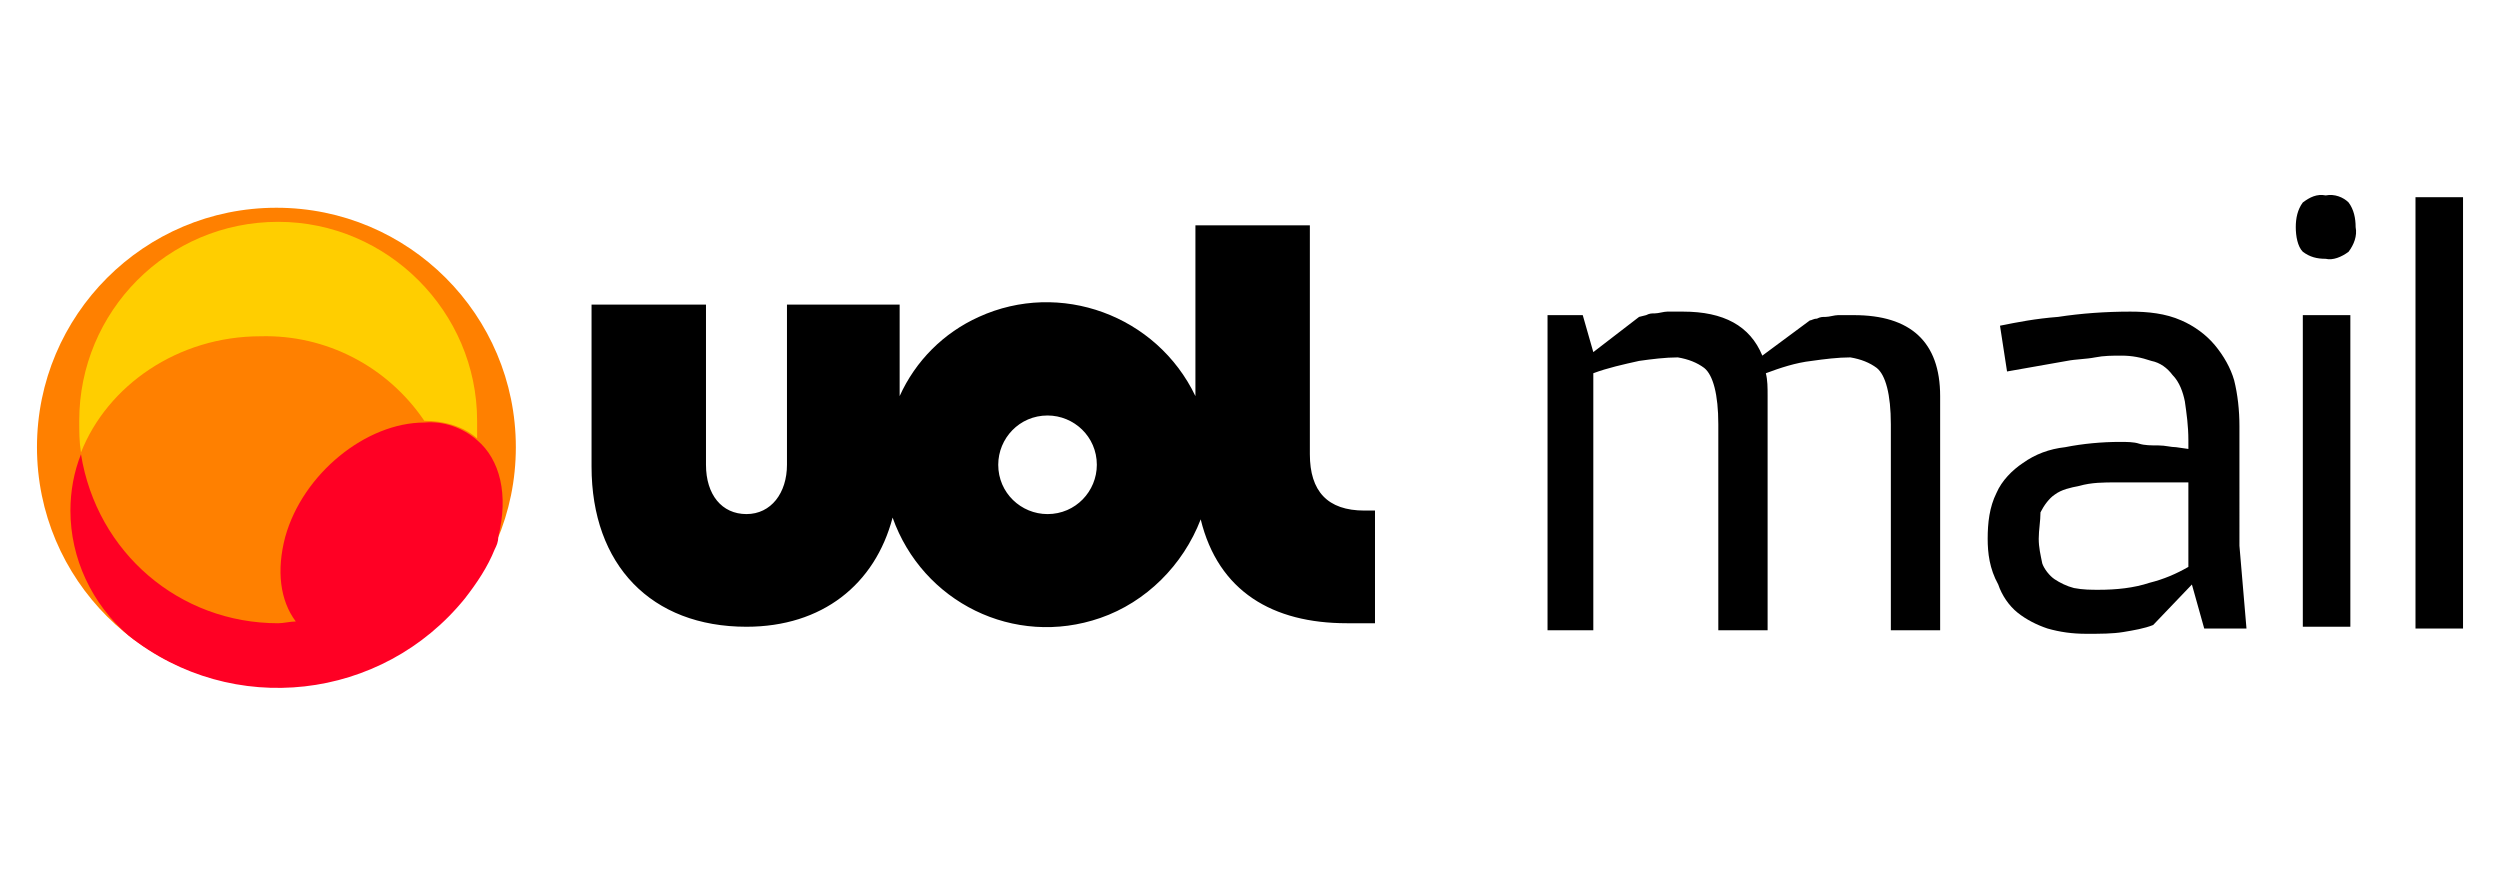
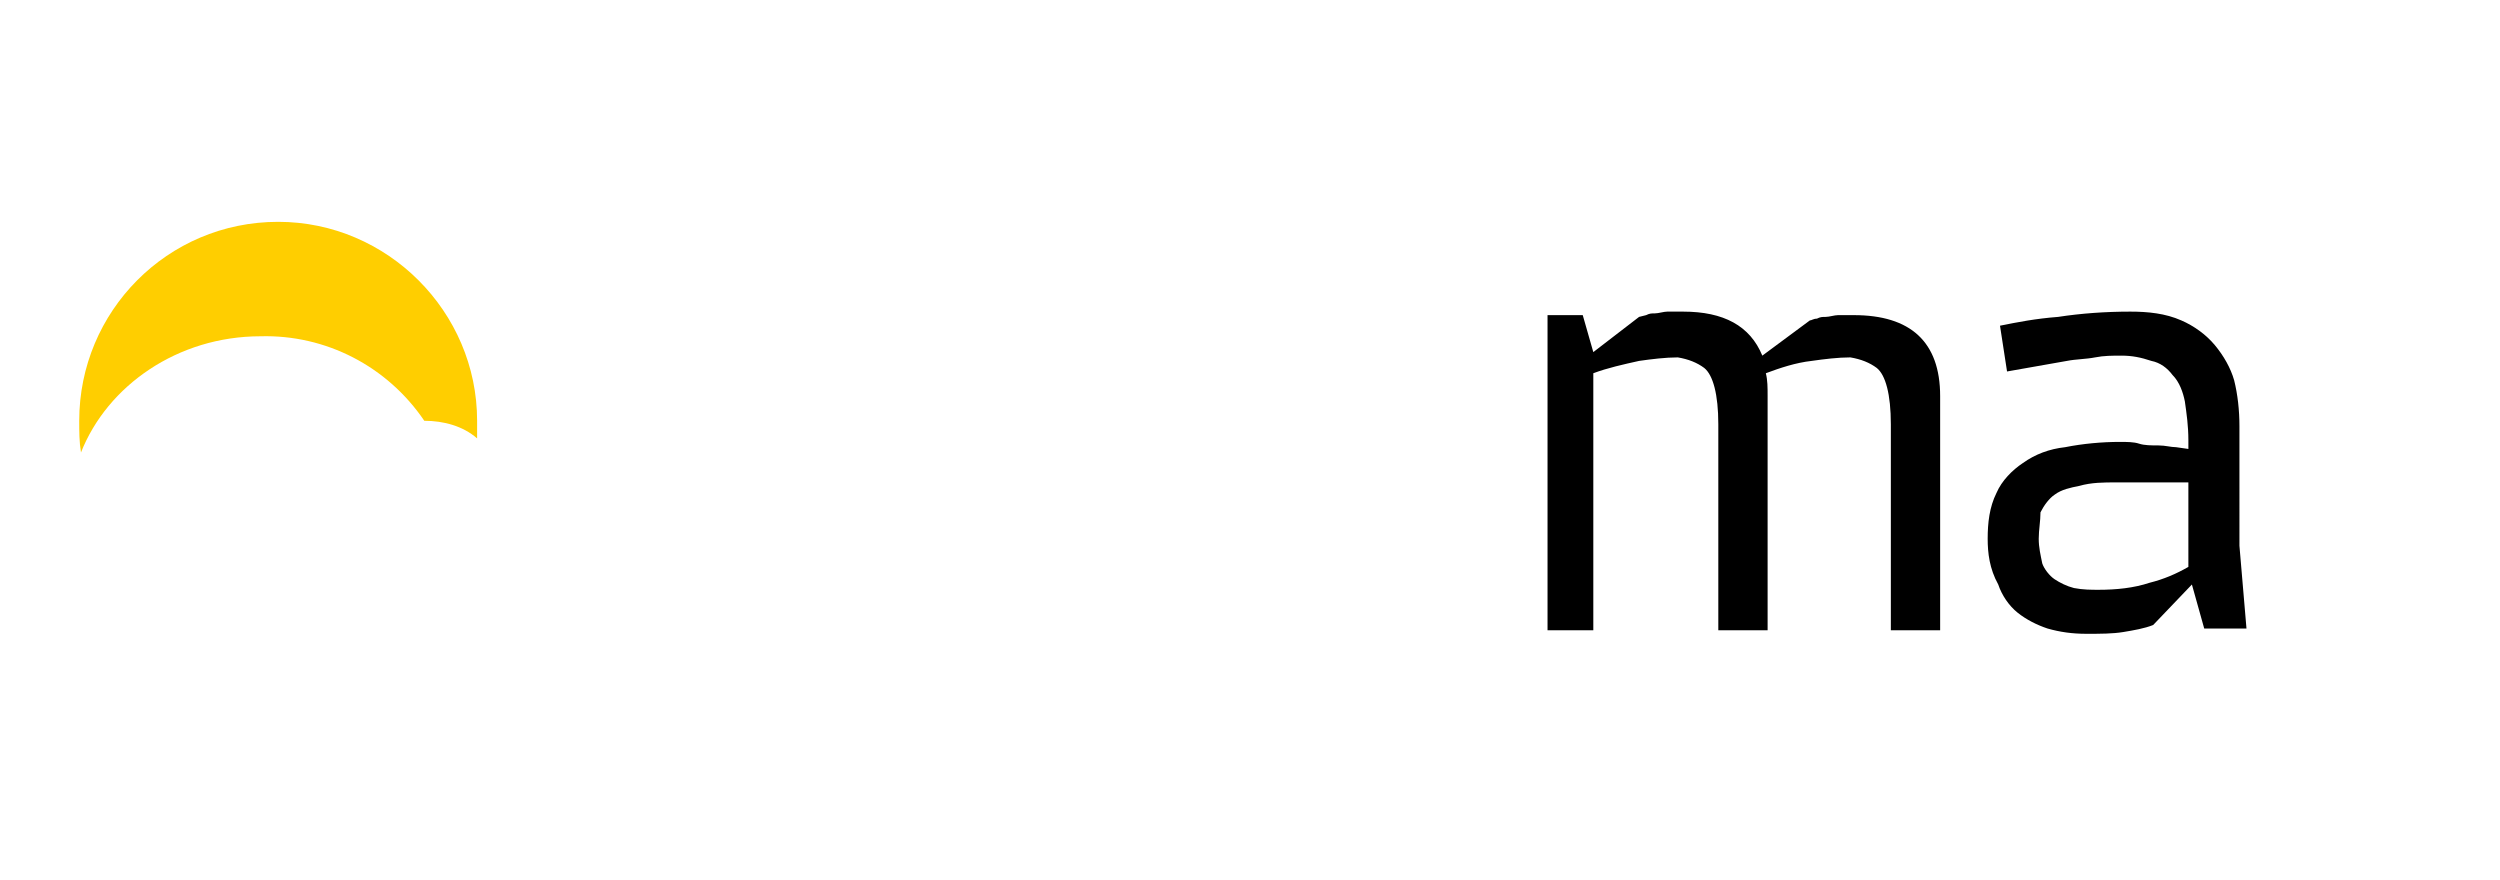
<svg xmlns="http://www.w3.org/2000/svg" version="1.1" id="Camada_1" x="0px" y="0px" viewBox="0 0 142 50" style="enable-background:new 0 0 142 50;" xml:space="preserve">
  <style type="text/css">
	.st0{fill:#FF8000;}
	.st1{fill:#FFCE00;}
	.st2{fill:#FF0024;}
</style>
  <g id="Layer_2">
    <g id="Layer_1-2">
-       <circle class="st0" cx="15.7" cy="25.4" r="13.6" />
      <path class="st1" d="M15.8,12.6c-6.3,0-11.3,5.1-11.3,11.3c0,0.6,0,1.2,0.1,1.8c1.5-3.8,5.5-6.6,10.2-6.6c3.7-0.1,7.2,1.7,9.3,4.8    h0c1.1,0,2.2,0.3,3,1c0-0.3,0-0.7,0-1C27.1,17.7,22,12.6,15.8,12.6C15.8,12.6,15.8,12.6,15.8,12.6" />
-       <path class="st2" d="M27.1,25c-0.8-0.7-1.9-1.1-3-1h0c-3.3,0-6.9,2.9-7.9,6.5c-0.5,1.9-0.3,3.6,0.6,4.8c-0.3,0-0.7,0.1-1,0.1    c-5.6,0-10.3-4-11.2-9.6c-0.4,1-0.6,2.1-0.6,3.2c0,2.7,1.2,5.3,3.3,7.1c5.9,4.7,14.4,3.7,19.1-2.1c0.7-0.9,1.3-1.8,1.7-2.8    c0.1-0.2,0.2-0.4,0.2-0.7C28.9,28.1,28.4,26.1,27.1,25" />
-       <path d="M77.5,29c-2.1,0-3.1-1.1-3.1-3.2v-13h-6.5v9.7c-2.2-4.6-7.7-6.6-12.3-4.5c-2,0.9-3.6,2.5-4.5,4.5v-5.2h-6.4v9.1    c0,1.6-0.9,2.8-2.3,2.8s-2.3-1.1-2.3-2.8v-9.1h-6.5v9.2c0,5.6,3.4,9.1,8.8,9.1c4.3,0,7.3-2.4,8.3-6.2c1.7,4.8,6.9,7.4,11.8,5.7    c2.6-0.9,4.7-3,5.7-5.6c1,4.1,4.1,5.9,8.3,5.9h1.6V29H77.5z M59.5,29.2c-1.5,0-2.8-1.2-2.8-2.8c0-1.5,1.2-2.8,2.8-2.8    c1.5,0,2.8,1.2,2.8,2.8c0,0,0,0,0,0C62.3,27.9,61.1,29.2,59.5,29.2z" />
      <path d="M87.9,35.6V17.9h2l0.6,2.1l2.6-2l0.4-0.1c0.2-0.1,0.3-0.1,0.5-0.1c0.2,0,0.5-0.1,0.7-0.1c0.3,0,0.6,0,0.9,0    c2.3,0,3.8,0.8,4.5,2.5l2.7-2c0.1,0,0.2-0.1,0.4-0.1c0.2-0.1,0.3-0.1,0.5-0.1c0.2,0,0.5-0.1,0.7-0.1c0.3,0,0.6,0,0.9,0    c3.2,0,4.9,1.5,4.9,4.6v13.3h-2.8c0-6.1,0-10,0-11.7c0-1.7-0.3-2.8-0.8-3.2c-0.4-0.3-0.9-0.5-1.5-0.6c-0.7,0-1.5,0.1-2.2,0.2    c-0.9,0.1-1.8,0.4-2.6,0.7c0.1,0.4,0.1,0.8,0.1,1.3v13.3h-2.8c0-6.1,0-10,0-11.7c0-1.7-0.3-2.8-0.8-3.2c-0.4-0.3-0.9-0.5-1.5-0.6    c-0.7,0-1.5,0.1-2.2,0.2c-0.9,0.2-1.8,0.4-2.6,0.7v14.6H87.9z" />
      <path d="M112.9,30.6c0-0.9,0.1-1.8,0.5-2.6c0.3-0.7,0.9-1.3,1.5-1.7c0.7-0.5,1.5-0.8,2.4-0.9c1-0.2,2.1-0.3,3.1-0.3    c0.4,0,0.8,0,1.1,0.1s0.7,0.1,1.1,0.1s0.7,0.1,1,0.1l0.7,0.1V25c0-0.8-0.1-1.5-0.2-2.2c-0.1-0.5-0.3-1.1-0.7-1.5    c-0.3-0.4-0.7-0.7-1.2-0.8c-0.6-0.2-1.1-0.3-1.7-0.3c-0.5,0-1,0-1.5,0.1s-1.1,0.1-1.6,0.2c-0.6,0.1-1.1,0.2-1.7,0.3    c-0.6,0.1-1.1,0.2-1.7,0.3l-0.4-2.6c1-0.2,2-0.4,3.3-0.5c1.3-0.2,2.7-0.3,4.1-0.3c1,0,2,0.1,2.9,0.5c0.7,0.3,1.4,0.8,1.9,1.4    c0.5,0.6,0.9,1.3,1.1,2c0.2,0.8,0.3,1.7,0.3,2.6V31l0.4,4.7h-2.4l-0.7-2.5l-2.2,2.3c-0.5,0.2-1.1,0.3-1.7,0.4    c-0.6,0.1-1.3,0.1-2.1,0.1c-0.8,0-1.5-0.1-2.2-0.3c-0.6-0.2-1.2-0.5-1.7-0.9c-0.5-0.4-0.9-1-1.1-1.6    C113,32.3,112.9,31.4,112.9,30.6z M115.8,30.6c0,0.5,0.1,0.9,0.2,1.4c0.1,0.3,0.4,0.7,0.7,0.9c0.3,0.2,0.7,0.4,1.1,0.5    c0.5,0.1,1,0.1,1.4,0.1c1,0,2-0.1,2.9-0.4c0.8-0.2,1.5-0.5,2.2-0.9v-4.8h-4.1c-0.7,0-1.4,0-2.1,0.2c-0.5,0.1-1,0.2-1.4,0.5    c-0.3,0.2-0.6,0.6-0.8,1C115.9,29.6,115.8,30.1,115.8,30.6L115.8,30.6z" />
-       <path d="M130.4,12.9c0-0.5,0.1-1,0.4-1.4c0.4-0.3,0.8-0.5,1.3-0.4c0.5-0.1,1,0.1,1.3,0.4c0.3,0.4,0.4,0.9,0.4,1.4    c0.1,0.5-0.1,1-0.4,1.4c-0.4,0.3-0.9,0.5-1.3,0.4c-0.5,0-0.9-0.1-1.3-0.4C130.5,14,130.4,13.4,130.4,12.9z M130.8,35.6V17.9h2.7    v17.7H130.8z" />
-       <path d="M137.2,35.6V11.2h2.7v24.5H137.2z" />
    </g>
  </g>
</svg>